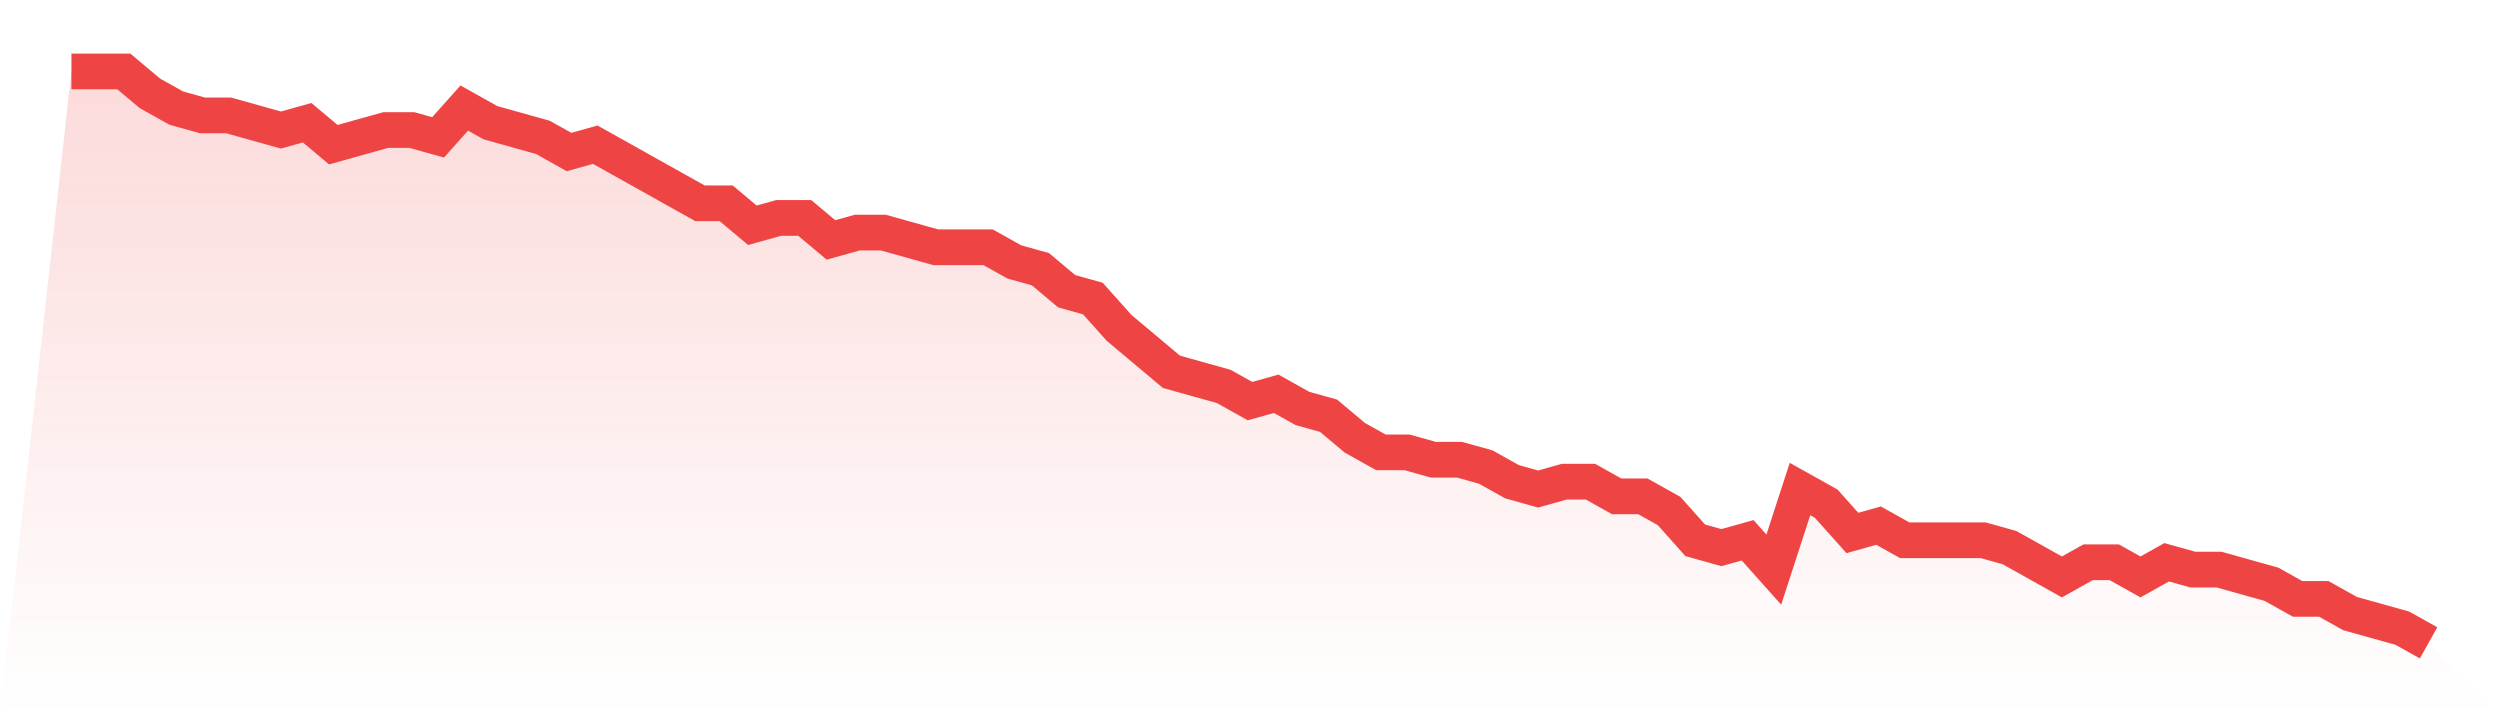
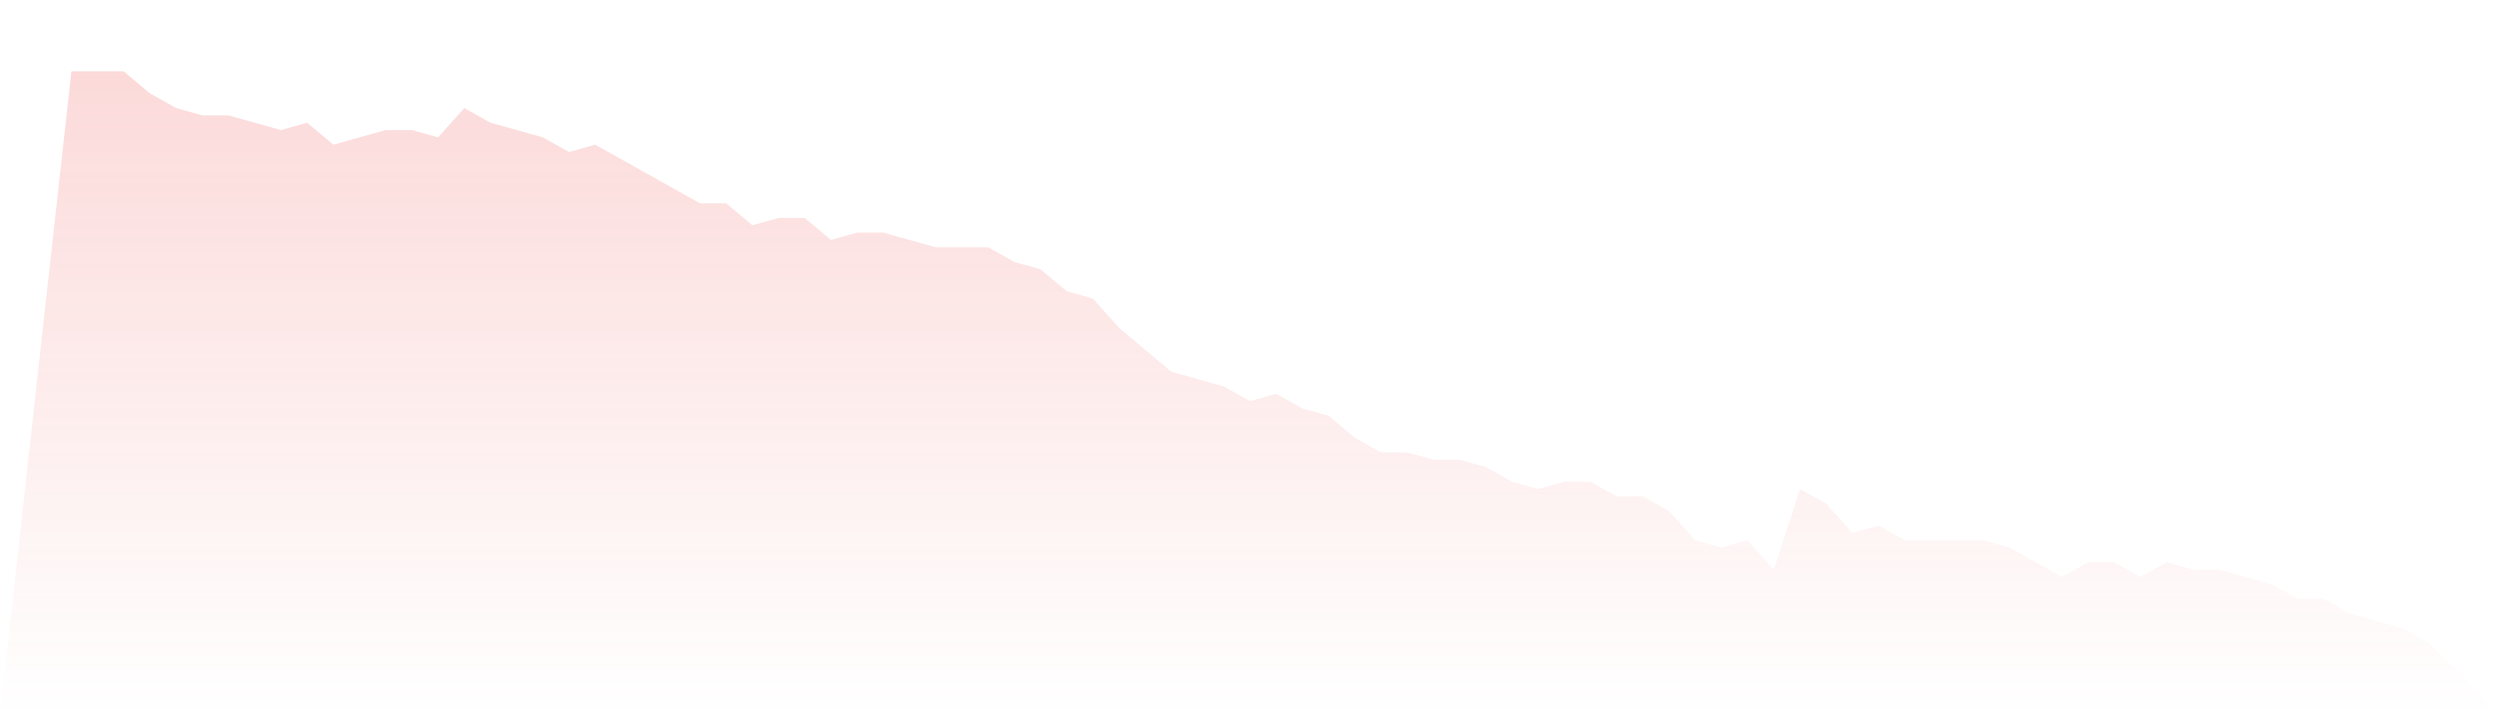
<svg xmlns="http://www.w3.org/2000/svg" viewBox="0 0 140 40">
  <defs>
    <linearGradient id="gradient" x1="0" x2="0" y1="0" y2="1">
      <stop offset="0%" stop-color="#ef4444" stop-opacity="0.2" />
      <stop offset="100%" stop-color="#ef4444" stop-opacity="0" />
    </linearGradient>
  </defs>
  <path d="M4,4 L4,4 L5.467,4 L6.933,4 L8.4,5.231 L9.867,6.051 L11.333,6.462 L12.8,6.462 L14.267,6.872 L15.733,7.282 L17.2,6.872 L18.667,8.103 L20.133,7.692 L21.6,7.282 L23.067,7.282 L24.533,7.692 L26,6.051 L27.467,6.872 L28.933,7.282 L30.4,7.692 L31.867,8.513 L33.333,8.103 L34.8,8.923 L36.267,9.744 L37.733,10.564 L39.2,11.385 L40.667,11.385 L42.133,12.615 L43.6,12.205 L45.067,12.205 L46.533,13.436 L48,13.026 L49.467,13.026 L50.933,13.436 L52.4,13.846 L53.867,13.846 L55.333,13.846 L56.8,14.667 L58.267,15.077 L59.733,16.308 L61.2,16.718 L62.667,18.359 L64.133,19.59 L65.6,20.821 L67.067,21.231 L68.533,21.641 L70,22.462 L71.467,22.051 L72.933,22.872 L74.4,23.282 L75.867,24.513 L77.333,25.333 L78.8,25.333 L80.267,25.744 L81.733,25.744 L83.2,26.154 L84.667,26.974 L86.133,27.385 L87.6,26.974 L89.067,26.974 L90.533,27.795 L92,27.795 L93.467,28.615 L94.933,30.256 L96.4,30.667 L97.867,30.256 L99.333,31.897 L100.8,27.385 L102.267,28.205 L103.733,29.846 L105.2,29.436 L106.667,30.256 L108.133,30.256 L109.6,30.256 L111.067,30.256 L112.533,30.667 L114,31.487 L115.467,32.308 L116.933,31.487 L118.4,31.487 L119.867,32.308 L121.333,31.487 L122.8,31.897 L124.267,31.897 L125.733,32.308 L127.2,32.718 L128.667,33.538 L130.133,33.538 L131.6,34.359 L133.067,34.769 L134.533,35.179 L136,36 L140,40 L0,40 z" fill="url(#gradient)" />
-   <path d="M4,4 L4,4 L5.467,4 L6.933,4 L8.4,5.231 L9.867,6.051 L11.333,6.462 L12.8,6.462 L14.267,6.872 L15.733,7.282 L17.2,6.872 L18.667,8.103 L20.133,7.692 L21.6,7.282 L23.067,7.282 L24.533,7.692 L26,6.051 L27.467,6.872 L28.933,7.282 L30.4,7.692 L31.867,8.513 L33.333,8.103 L34.8,8.923 L36.267,9.744 L37.733,10.564 L39.2,11.385 L40.667,11.385 L42.133,12.615 L43.6,12.205 L45.067,12.205 L46.533,13.436 L48,13.026 L49.467,13.026 L50.933,13.436 L52.4,13.846 L53.867,13.846 L55.333,13.846 L56.8,14.667 L58.267,15.077 L59.733,16.308 L61.2,16.718 L62.667,18.359 L64.133,19.59 L65.6,20.821 L67.067,21.231 L68.533,21.641 L70,22.462 L71.467,22.051 L72.933,22.872 L74.4,23.282 L75.867,24.513 L77.333,25.333 L78.8,25.333 L80.267,25.744 L81.733,25.744 L83.2,26.154 L84.667,26.974 L86.133,27.385 L87.6,26.974 L89.067,26.974 L90.533,27.795 L92,27.795 L93.467,28.615 L94.933,30.256 L96.4,30.667 L97.867,30.256 L99.333,31.897 L100.8,27.385 L102.267,28.205 L103.733,29.846 L105.2,29.436 L106.667,30.256 L108.133,30.256 L109.6,30.256 L111.067,30.256 L112.533,30.667 L114,31.487 L115.467,32.308 L116.933,31.487 L118.4,31.487 L119.867,32.308 L121.333,31.487 L122.8,31.897 L124.267,31.897 L125.733,32.308 L127.2,32.718 L128.667,33.538 L130.133,33.538 L131.6,34.359 L133.067,34.769 L134.533,35.179 L136,36" fill="none" stroke="#ef4444" stroke-width="2" />
</svg>